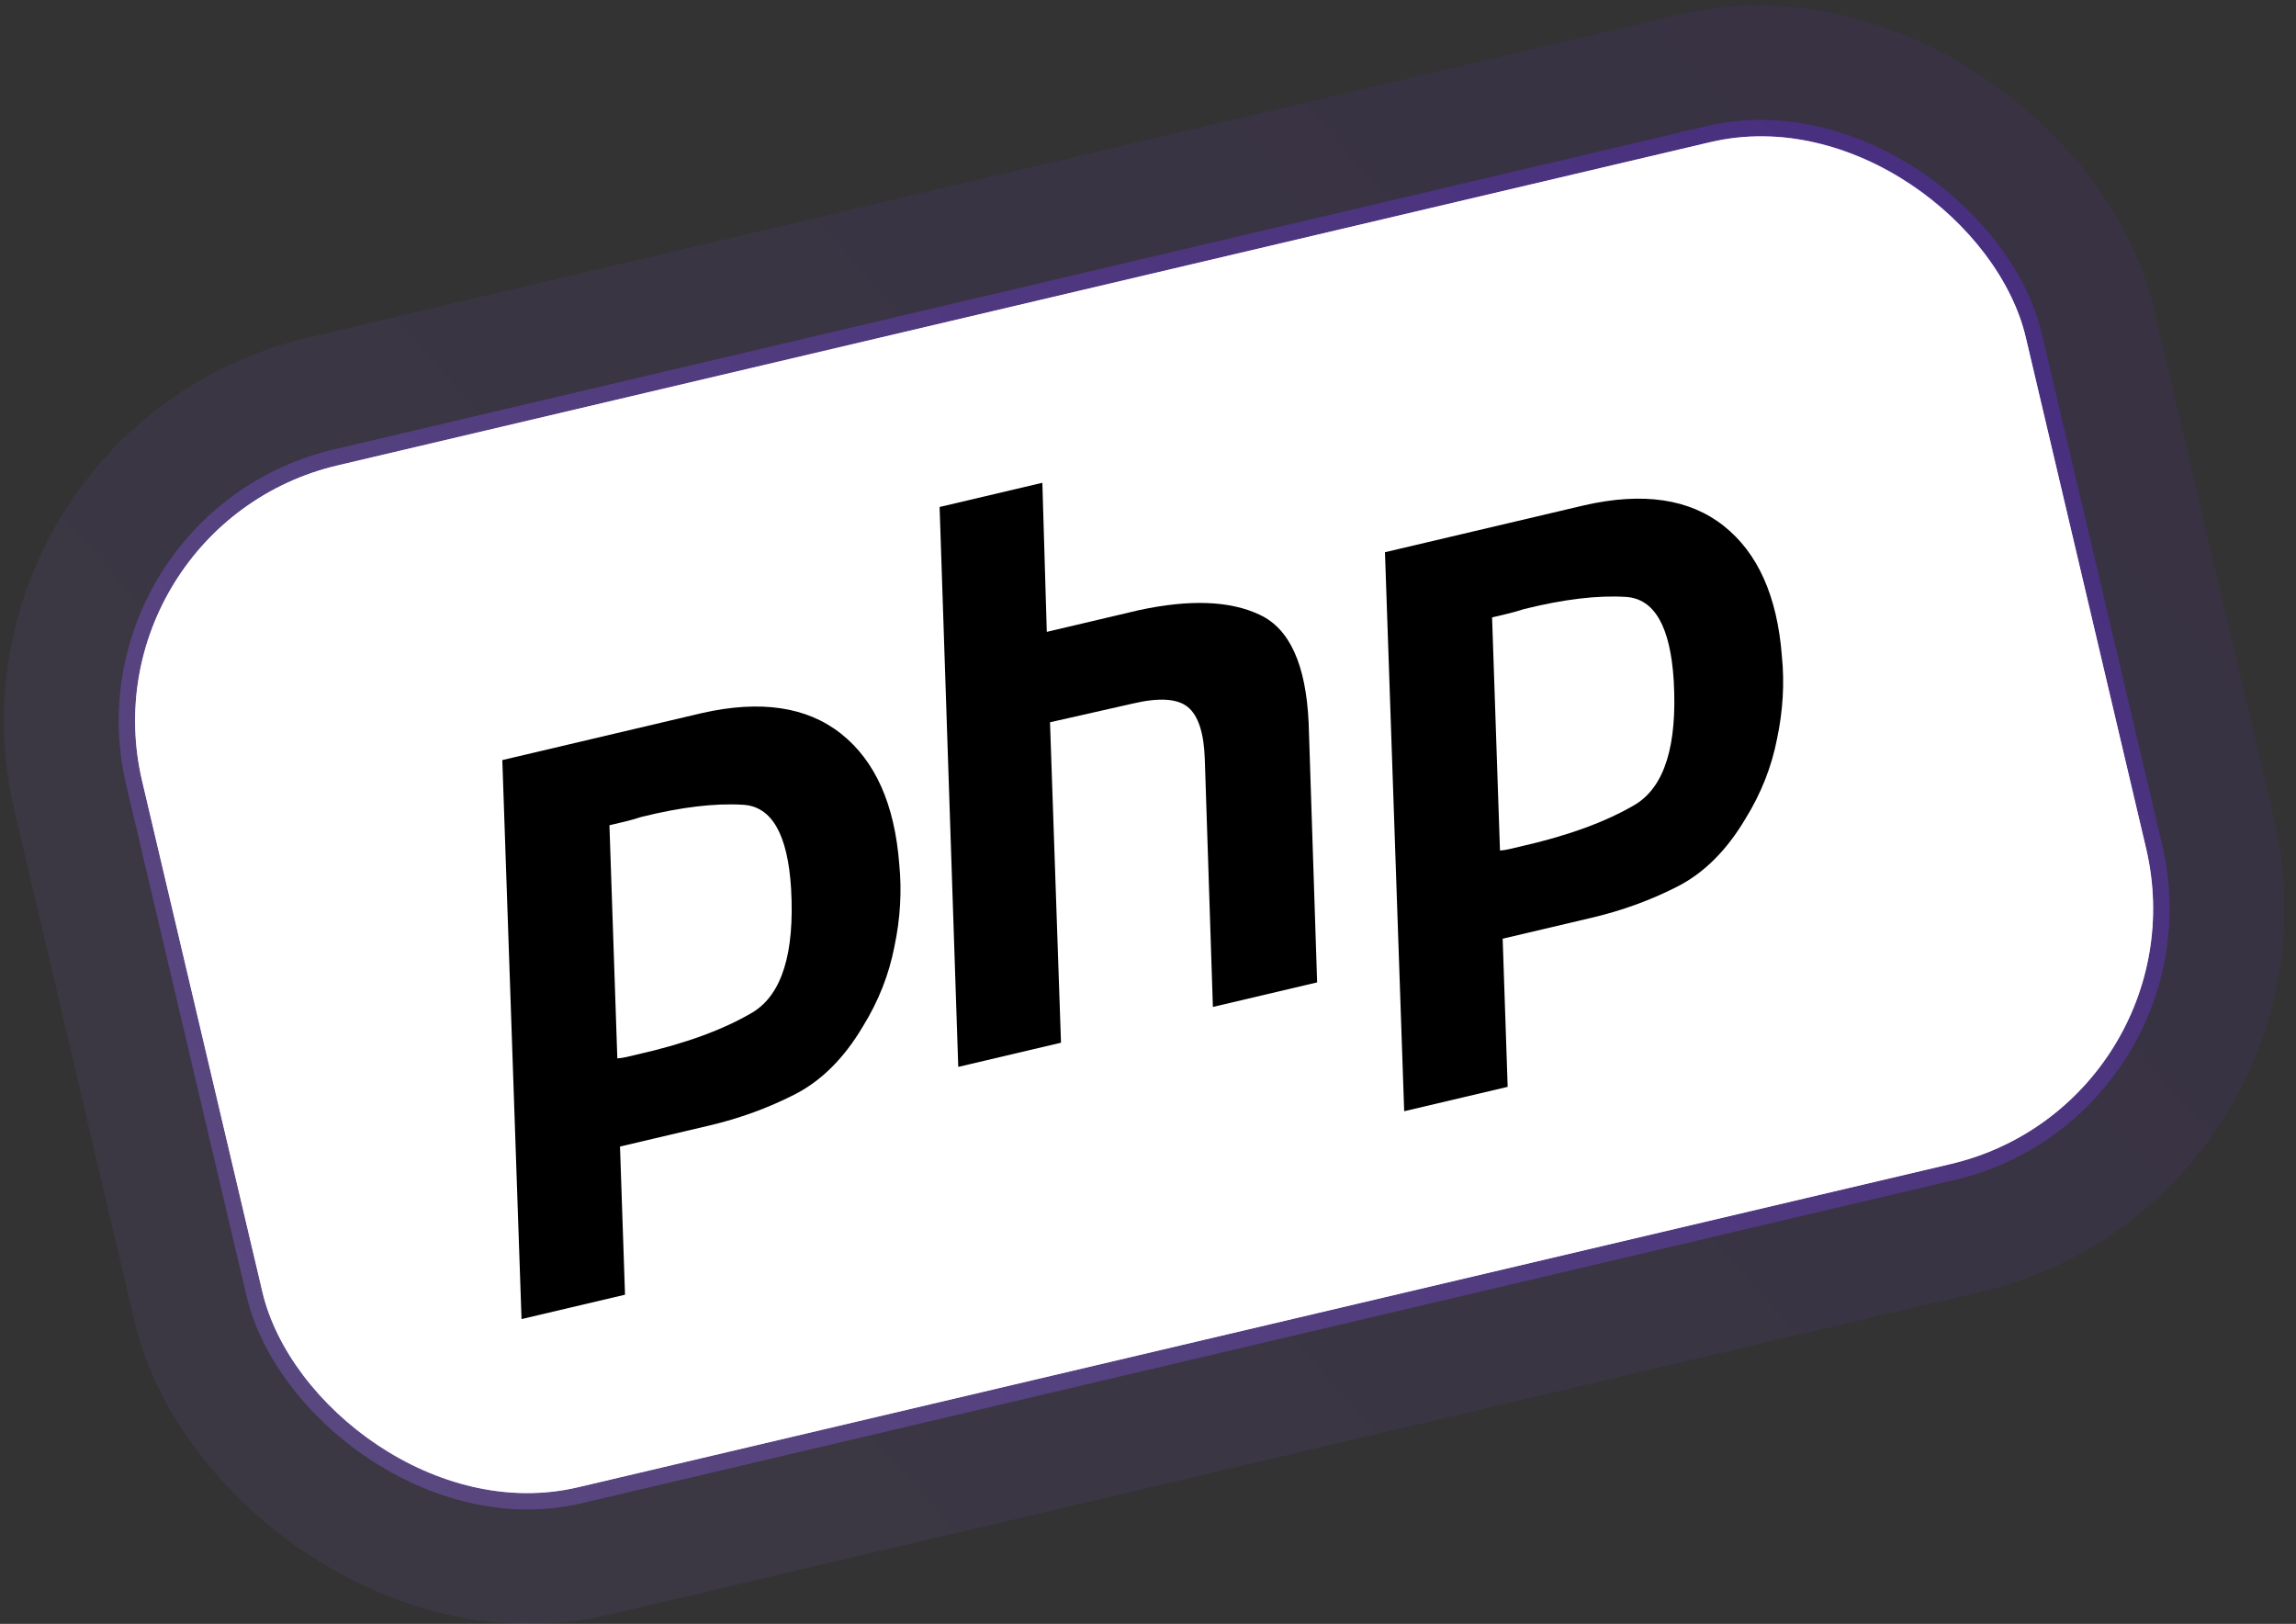
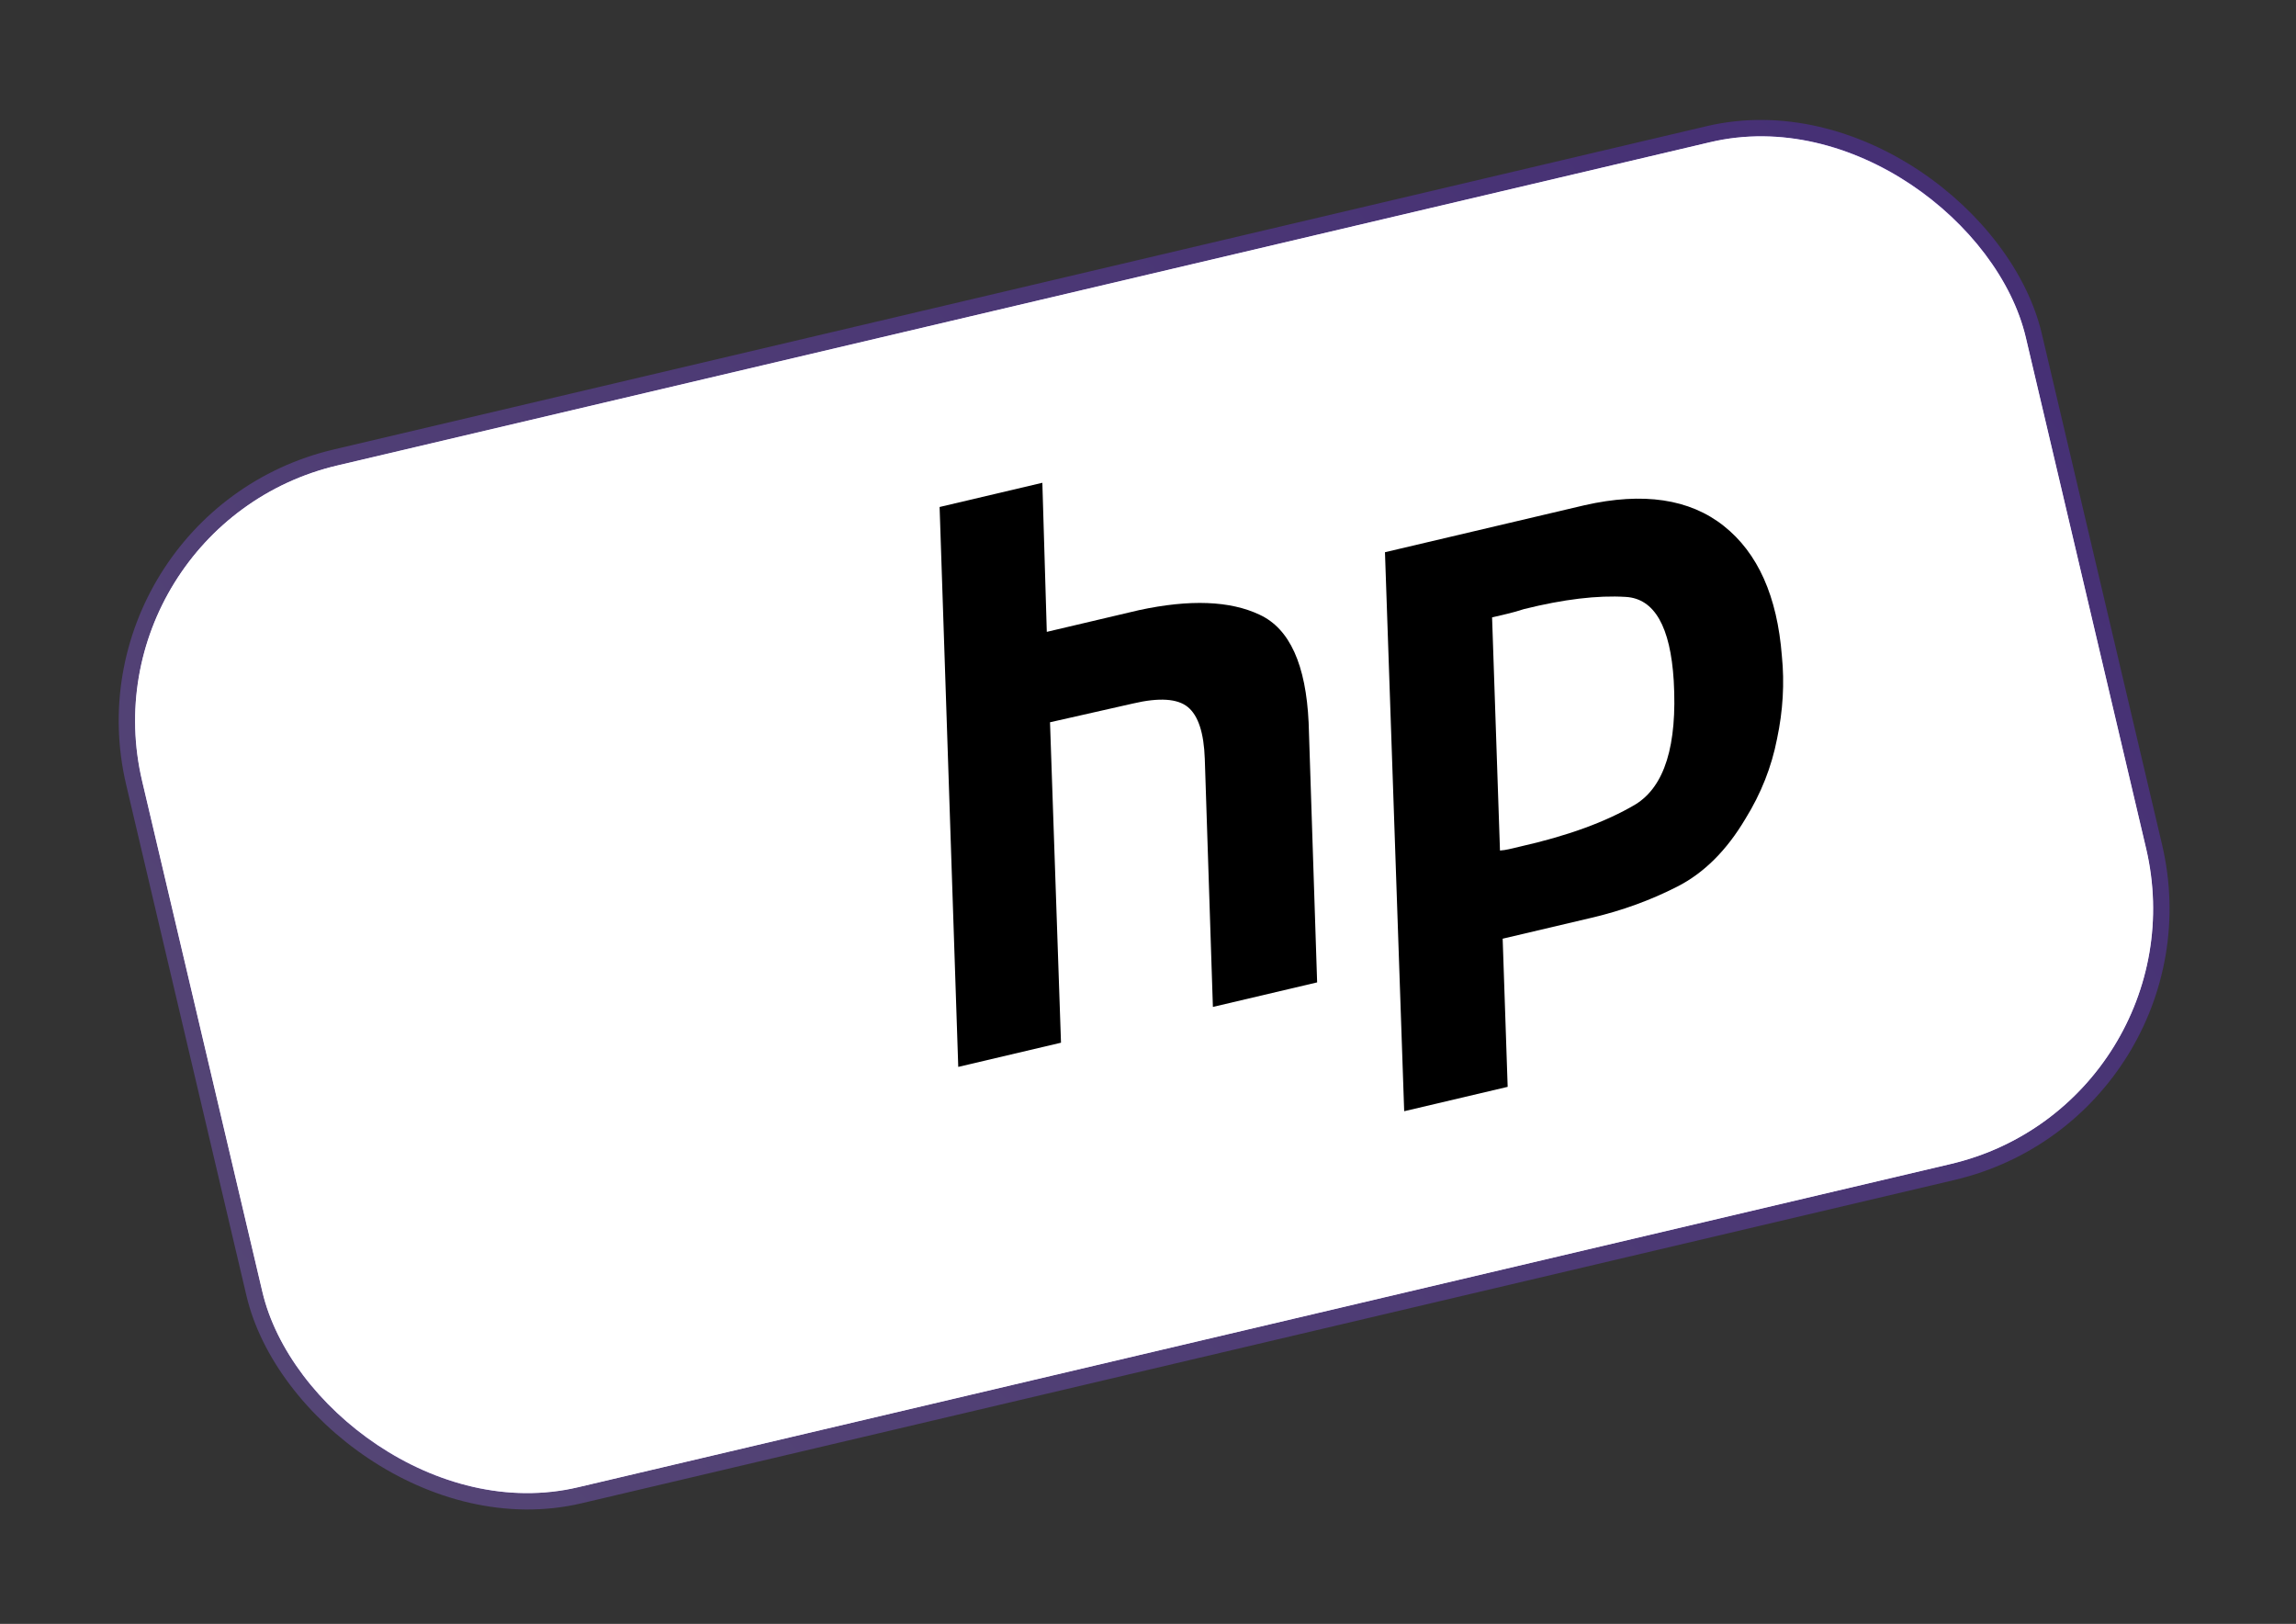
<svg xmlns="http://www.w3.org/2000/svg" width="140" height="99" viewBox="0 0 140 99" fill="none">
  <rect x="0" y="0" width="140" height="99" fill="#333333" stroke="none" />
  <rect x="5" y="32.043" width="118" height="64" rx="16" transform="rotate(-13.249 5 32.043)" fill="white" />
-   <rect x="0.19" y="29.066" width="126" height="72" rx="20" transform="rotate(-13.249 0.19 29.066)" stroke="url(#paint0_linear_66_4927)" stroke-opacity="0.08" stroke-width="8" />
  <rect x="5" y="32.043" width="118" height="64" rx="16" transform="rotate(-13.249 5 32.043)" fill="white" />
  <rect x="4.399" y="31.671" width="119" height="65" rx="16.5" transform="rotate(-13.249 4.399 31.671)" stroke="url(#paint1_linear_66_4927)" stroke-opacity="0.32" />
  <g clip-path="url(#clip0_66_4927)">
-     <path d="M30.629 46.339L42.796 43.474C46.374 42.663 49.204 43.084 51.286 44.733C53.367 46.383 54.549 49.028 54.831 52.667C54.997 54.321 54.898 56.005 54.535 57.72C54.202 59.428 53.562 61.047 52.613 62.581C51.47 64.511 50.086 65.891 48.461 66.721C46.835 67.551 45.099 68.183 43.253 68.618L37.805 69.9L38.111 78.932L31.801 80.418L30.629 46.339ZM37.159 50.264L37.642 64.525C37.83 64.512 38.016 64.484 38.197 64.442C38.409 64.392 38.621 64.342 38.833 64.292C41.745 63.638 44.099 62.781 45.893 61.719C47.681 60.628 48.462 58.112 48.237 54.172C48.034 50.865 47.058 49.162 45.309 49.063C43.591 48.957 41.526 49.204 39.111 49.804C38.755 49.919 38.411 50.017 38.078 50.095C37.775 50.166 37.457 50.241 37.124 50.32L37.159 50.264Z" fill="black" />
    <path d="M57.293 30.909L63.558 29.433L63.829 38.522L69.459 37.196C72.56 36.53 75.01 36.624 76.808 37.478C78.637 38.325 79.632 40.519 79.795 44.058L80.313 59.892L73.957 61.388L73.463 46.267C73.409 44.683 73.066 43.63 72.432 43.108C71.798 42.587 70.679 42.515 69.075 42.892L64.025 44.034L64.695 63.569L58.43 65.044L57.293 30.909Z" fill="black" />
    <path d="M84.449 33.667L96.616 30.802C100.194 29.991 103.024 30.412 105.106 32.062C107.188 33.711 108.369 36.356 108.651 39.995C108.817 41.65 108.718 43.334 108.355 45.048C108.022 46.756 107.382 48.376 106.433 49.909C105.29 51.839 103.906 53.219 102.281 54.049C100.656 54.879 98.919 55.511 97.073 55.946L91.626 57.228L91.931 66.26L85.621 67.746L84.449 33.667ZM90.979 37.592L91.462 51.853C91.651 51.84 91.836 51.812 92.017 51.77C92.229 51.72 92.441 51.67 92.653 51.62C95.566 50.966 97.92 50.109 99.714 49.047C101.501 47.956 102.283 45.44 102.057 41.5C101.854 38.194 100.878 36.491 99.13 36.391C97.411 36.285 95.346 36.532 92.931 37.132C92.575 37.248 92.231 37.345 91.898 37.423C91.596 37.495 91.278 37.569 90.945 37.648L90.979 37.592Z" fill="black" />
  </g>
  <defs>
    <linearGradient id="paint0_linear_66_4927" x1="122.696" y1="32.043" x2="4.526" y2="95.102" gradientUnits="userSpaceOnUse">
      <stop stop-color="#6B25FF" />
      <stop offset="1" stop-color="#9C6DFF" />
    </linearGradient>
    <linearGradient id="paint1_linear_66_4927" x1="122.696" y1="32.043" x2="4.526" y2="95.102" gradientUnits="userSpaceOnUse">
      <stop stop-color="#6B25FF" />
      <stop offset="1" stop-color="#9C6DFF" />
    </linearGradient>
    <clipPath id="clip0_66_4927">
      <rect width="88" height="44" fill="white" transform="translate(21.893 38.339) rotate(-13.249)" />
    </clipPath>
  </defs>
</svg>